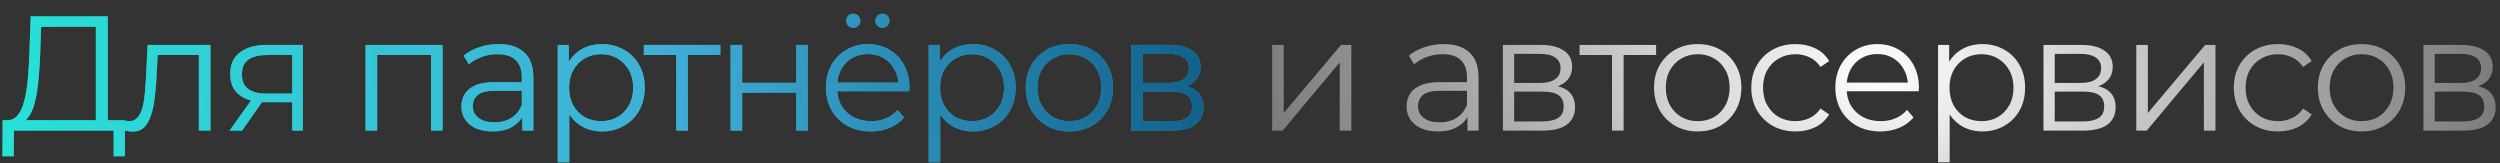
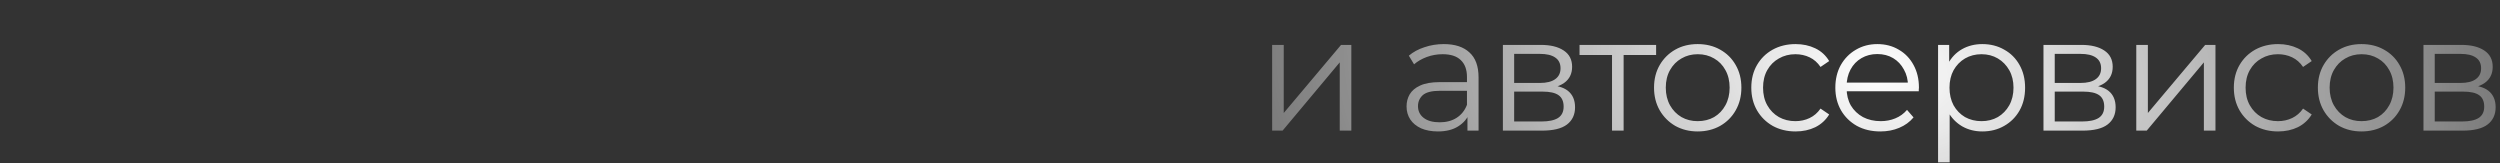
<svg xmlns="http://www.w3.org/2000/svg" width="689" height="45" viewBox="0 0 689 45" fill="none">
  <rect x="0" y="0" width="689" height="45" fill="#333333" stroke="none" />
  <path d="M350.602 36V12.375H353.797V31.14L369.592 12.375H372.427V36H369.232V17.19L353.482 36H350.602ZM404.431 36V30.78L404.296 29.925V21.195C404.296 19.185 403.726 17.64 402.586 16.56C401.476 15.48 399.811 14.94 397.591 14.94C396.061 14.94 394.606 15.195 393.226 15.705C391.846 16.215 390.676 16.89 389.716 17.73L388.276 15.345C389.476 14.325 390.916 13.545 392.596 13.005C394.276 12.435 396.046 12.15 397.906 12.15C400.966 12.15 403.321 12.915 404.971 14.445C406.651 15.945 407.491 18.24 407.491 21.33V36H404.431ZM396.286 36.225C394.516 36.225 392.971 35.94 391.651 35.37C390.361 34.77 389.371 33.96 388.681 32.94C387.991 31.89 387.646 30.69 387.646 29.34C387.646 28.11 387.931 27 388.501 26.01C389.101 24.99 390.061 24.18 391.381 23.58C392.731 22.95 394.531 22.635 396.781 22.635H404.926V25.02H396.871C394.591 25.02 393.001 25.425 392.101 26.235C391.231 27.045 390.796 28.05 390.796 29.25C390.796 30.6 391.321 31.68 392.371 32.49C393.421 33.3 394.891 33.705 396.781 33.705C398.581 33.705 400.126 33.3 401.416 32.49C402.736 31.65 403.696 30.45 404.296 28.89L405.016 31.095C404.416 32.655 403.366 33.9 401.866 34.83C400.396 35.76 398.536 36.225 396.286 36.225ZM414.196 36V12.375H424.636C427.306 12.375 429.406 12.885 430.936 13.905C432.496 14.925 433.276 16.425 433.276 18.405C433.276 20.325 432.541 21.81 431.071 22.86C429.601 23.88 427.666 24.39 425.266 24.39L425.896 23.445C428.716 23.445 430.786 23.97 432.106 25.02C433.426 26.07 434.086 27.585 434.086 29.565C434.086 31.605 433.336 33.195 431.836 34.335C430.366 35.445 428.071 36 424.951 36H414.196ZM417.301 33.48H424.816C426.826 33.48 428.341 33.165 429.361 32.535C430.411 31.875 430.936 30.825 430.936 29.385C430.936 27.945 430.471 26.895 429.541 26.235C428.611 25.575 427.141 25.245 425.131 25.245H417.301V33.48ZM417.301 22.86H424.411C426.241 22.86 427.636 22.515 428.596 21.825C429.586 21.135 430.081 20.13 430.081 18.81C430.081 17.49 429.586 16.5 428.596 15.84C427.636 15.18 426.241 14.85 424.411 14.85H417.301V22.86ZM444.274 36V14.31L445.084 15.165H435.319V12.375H456.424V15.165H446.659L447.469 14.31V36H444.274ZM467.865 36.225C465.585 36.225 463.53 35.715 461.7 34.695C459.9 33.645 458.475 32.22 457.425 30.42C456.375 28.59 455.85 26.505 455.85 24.165C455.85 21.795 456.375 19.71 457.425 17.91C458.475 16.11 459.9 14.7 461.7 13.68C463.5 12.66 465.555 12.15 467.865 12.15C470.205 12.15 472.275 12.66 474.075 13.68C475.905 14.7 477.33 16.11 478.35 17.91C479.4 19.71 479.925 21.795 479.925 24.165C479.925 26.505 479.4 28.59 478.35 30.42C477.33 32.22 475.905 33.645 474.075 34.695C472.245 35.715 470.175 36.225 467.865 36.225ZM467.865 33.39C469.575 33.39 471.09 33.015 472.41 32.265C473.73 31.485 474.765 30.405 475.515 29.025C476.295 27.615 476.685 25.995 476.685 24.165C476.685 22.305 476.295 20.685 475.515 19.305C474.765 17.925 473.73 16.86 472.41 16.11C471.09 15.33 469.59 14.94 467.91 14.94C466.23 14.94 464.73 15.33 463.41 16.11C462.09 16.86 461.04 17.925 460.26 19.305C459.48 20.685 459.09 22.305 459.09 24.165C459.09 25.995 459.48 27.615 460.26 29.025C461.04 30.405 462.09 31.485 463.41 32.265C464.73 33.015 466.215 33.39 467.865 33.39ZM494.853 36.225C492.513 36.225 490.413 35.715 488.553 34.695C486.723 33.645 485.283 32.22 484.233 30.42C483.183 28.59 482.658 26.505 482.658 24.165C482.658 21.795 483.183 19.71 484.233 17.91C485.283 16.11 486.723 14.7 488.553 13.68C490.413 12.66 492.513 12.15 494.853 12.15C496.863 12.15 498.678 12.54 500.298 13.32C501.918 14.1 503.193 15.27 504.123 16.83L501.738 18.45C500.928 17.25 499.923 16.365 498.723 15.795C497.523 15.225 496.218 14.94 494.808 14.94C493.128 14.94 491.613 15.33 490.263 16.11C488.913 16.86 487.848 17.925 487.068 19.305C486.288 20.685 485.898 22.305 485.898 24.165C485.898 26.025 486.288 27.645 487.068 29.025C487.848 30.405 488.913 31.485 490.263 32.265C491.613 33.015 493.128 33.39 494.808 33.39C496.218 33.39 497.523 33.105 498.723 32.535C499.923 31.965 500.928 31.095 501.738 29.925L504.123 31.545C503.193 33.075 501.918 34.245 500.298 35.055C498.678 35.835 496.863 36.225 494.853 36.225ZM518.239 36.225C515.779 36.225 513.619 35.715 511.759 34.695C509.899 33.645 508.444 32.22 507.394 30.42C506.344 28.59 505.819 26.505 505.819 24.165C505.819 21.825 506.314 19.755 507.304 17.955C508.324 16.155 509.704 14.745 511.444 13.725C513.214 12.675 515.194 12.15 517.384 12.15C519.604 12.15 521.569 12.66 523.279 13.68C525.019 14.67 526.384 16.08 527.374 17.91C528.364 19.71 528.859 21.795 528.859 24.165C528.859 24.315 528.844 24.48 528.814 24.66C528.814 24.81 528.814 24.975 528.814 25.155H508.249V22.77H527.104L525.844 23.715C525.844 22.005 525.469 20.49 524.719 19.17C523.999 17.82 523.009 16.77 521.749 16.02C520.489 15.27 519.034 14.895 517.384 14.895C515.764 14.895 514.309 15.27 513.019 16.02C511.729 16.77 510.724 17.82 510.004 19.17C509.284 20.52 508.924 22.065 508.924 23.805V24.3C508.924 26.1 509.314 27.69 510.094 29.07C510.904 30.42 512.014 31.485 513.424 32.265C514.864 33.015 516.499 33.39 518.329 33.39C519.769 33.39 521.104 33.135 522.334 32.625C523.594 32.115 524.674 31.335 525.574 30.285L527.374 32.355C526.324 33.615 525.004 34.575 523.414 35.235C521.854 35.895 520.129 36.225 518.239 36.225ZM546.327 36.225C544.287 36.225 542.442 35.76 540.792 34.83C539.142 33.87 537.822 32.505 536.832 30.735C535.872 28.935 535.392 26.745 535.392 24.165C535.392 21.585 535.872 19.41 536.832 17.64C537.792 15.84 539.097 14.475 540.747 13.545C542.397 12.615 544.257 12.15 546.327 12.15C548.577 12.15 550.587 12.66 552.357 13.68C554.157 14.67 555.567 16.08 556.587 17.91C557.607 19.71 558.117 21.795 558.117 24.165C558.117 26.565 557.607 28.665 556.587 30.465C555.567 32.265 554.157 33.675 552.357 34.695C550.587 35.715 548.577 36.225 546.327 36.225ZM534.132 44.73V12.375H537.192V19.485L536.877 24.21L537.327 28.98V44.73H534.132ZM546.102 33.39C547.782 33.39 549.282 33.015 550.602 32.265C551.922 31.485 552.972 30.405 553.752 29.025C554.532 27.615 554.922 25.995 554.922 24.165C554.922 22.335 554.532 20.73 553.752 19.35C552.972 17.97 551.922 16.89 550.602 16.11C549.282 15.33 547.782 14.94 546.102 14.94C544.422 14.94 542.907 15.33 541.557 16.11C540.237 16.89 539.187 17.97 538.407 19.35C537.657 20.73 537.282 22.335 537.282 24.165C537.282 25.995 537.657 27.615 538.407 29.025C539.187 30.405 540.237 31.485 541.557 32.265C542.907 33.015 544.422 33.39 546.102 33.39ZM563.181 36V12.375H573.621C576.291 12.375 578.391 12.885 579.921 13.905C581.481 14.925 582.261 16.425 582.261 18.405C582.261 20.325 581.526 21.81 580.056 22.86C578.586 23.88 576.651 24.39 574.251 24.39L574.881 23.445C577.701 23.445 579.771 23.97 581.091 25.02C582.411 26.07 583.071 27.585 583.071 29.565C583.071 31.605 582.321 33.195 580.821 34.335C579.351 35.445 577.056 36 573.936 36H563.181ZM566.286 33.48H573.801C575.811 33.48 577.326 33.165 578.346 32.535C579.396 31.875 579.921 30.825 579.921 29.385C579.921 27.945 579.456 26.895 578.526 26.235C577.596 25.575 576.126 25.245 574.116 25.245H566.286V33.48ZM566.286 22.86H573.396C575.226 22.86 576.621 22.515 577.581 21.825C578.571 21.135 579.066 20.13 579.066 18.81C579.066 17.49 578.571 16.5 577.581 15.84C576.621 15.18 575.226 14.85 573.396 14.85H566.286V22.86ZM588.759 36V12.375H591.954V31.14L607.749 12.375H610.584V36H607.389V17.19L591.639 36H588.759ZM627.841 36.225C625.501 36.225 623.401 35.715 621.541 34.695C619.711 33.645 618.271 32.22 617.221 30.42C616.171 28.59 615.646 26.505 615.646 24.165C615.646 21.795 616.171 19.71 617.221 17.91C618.271 16.11 619.711 14.7 621.541 13.68C623.401 12.66 625.501 12.15 627.841 12.15C629.851 12.15 631.666 12.54 633.286 13.32C634.906 14.1 636.181 15.27 637.111 16.83L634.726 18.45C633.916 17.25 632.911 16.365 631.711 15.795C630.511 15.225 629.206 14.94 627.796 14.94C626.116 14.94 624.601 15.33 623.251 16.11C621.901 16.86 620.836 17.925 620.056 19.305C619.276 20.685 618.886 22.305 618.886 24.165C618.886 26.025 619.276 27.645 620.056 29.025C620.836 30.405 621.901 31.485 623.251 32.265C624.601 33.015 626.116 33.39 627.796 33.39C629.206 33.39 630.511 33.105 631.711 32.535C632.911 31.965 633.916 31.095 634.726 29.925L637.111 31.545C636.181 33.075 634.906 34.245 633.286 35.055C631.666 35.835 629.851 36.225 627.841 36.225ZM650.822 36.225C648.542 36.225 646.487 35.715 644.657 34.695C642.857 33.645 641.432 32.22 640.382 30.42C639.332 28.59 638.807 26.505 638.807 24.165C638.807 21.795 639.332 19.71 640.382 17.91C641.432 16.11 642.857 14.7 644.657 13.68C646.457 12.66 648.512 12.15 650.822 12.15C653.162 12.15 655.232 12.66 657.032 13.68C658.862 14.7 660.287 16.11 661.307 17.91C662.357 19.71 662.882 21.795 662.882 24.165C662.882 26.505 662.357 28.59 661.307 30.42C660.287 32.22 658.862 33.645 657.032 34.695C655.202 35.715 653.132 36.225 650.822 36.225ZM650.822 33.39C652.532 33.39 654.047 33.015 655.367 32.265C656.687 31.485 657.722 30.405 658.472 29.025C659.252 27.615 659.642 25.995 659.642 24.165C659.642 22.305 659.252 20.685 658.472 19.305C657.722 17.925 656.687 16.86 655.367 16.11C654.047 15.33 652.547 14.94 650.867 14.94C649.187 14.94 647.687 15.33 646.367 16.11C645.047 16.86 643.997 17.925 643.217 19.305C642.437 20.685 642.047 22.305 642.047 24.165C642.047 25.995 642.437 27.615 643.217 29.025C643.997 30.405 645.047 31.485 646.367 32.265C647.687 33.015 649.172 33.39 650.822 33.39ZM667.91 36V12.375H678.35C681.02 12.375 683.12 12.885 684.65 13.905C686.21 14.925 686.99 16.425 686.99 18.405C686.99 20.325 686.255 21.81 684.785 22.86C683.315 23.88 681.38 24.39 678.98 24.39L679.61 23.445C682.43 23.445 684.5 23.97 685.82 25.02C687.14 26.07 687.8 27.585 687.8 29.565C687.8 31.605 687.05 33.195 685.55 34.335C684.08 35.445 681.785 36 678.665 36H667.91ZM671.015 33.48H678.53C680.54 33.48 682.055 33.165 683.075 32.535C684.125 31.875 684.65 30.825 684.65 29.385C684.65 27.945 684.185 26.895 683.255 26.235C682.325 25.575 680.855 25.245 678.845 25.245H671.015V33.48ZM671.015 22.86H678.125C679.955 22.86 681.35 22.515 682.31 21.825C683.3 21.135 683.795 20.13 683.795 18.81C683.795 17.49 683.3 16.5 682.31 15.84C681.35 15.18 679.955 14.85 678.125 14.85H671.015V22.86Z" fill="url(#paint0_radial_83_66)" />
-   <path d="M26.413 34.425V7.38H11.338L11.068 15.03C10.977 17.4 10.828 19.68 10.617 21.87C10.438 24.03 10.137 25.98 9.718 27.72C9.328 29.43 8.788 30.825 8.098 31.905C7.438 32.985 6.568 33.615 5.488 33.795L1.843 33.12C3.043 33.18 4.033 32.745 4.813 31.815C5.623 30.885 6.238 29.58 6.658 27.9C7.108 26.22 7.438 24.255 7.648 22.005C7.858 19.755 8.008 17.325 8.098 14.715L8.458 4.5H29.698V34.425H26.413ZM0.673 43.065L0.718 33.12H34.422V43.065H31.317V36H3.823L3.778 43.065H0.673ZM34.33 35.955L34.555 33.21C34.765 33.24 34.96 33.285 35.14 33.345C35.35 33.375 35.53 33.39 35.68 33.39C36.64 33.39 37.405 33.03 37.975 32.31C38.575 31.59 39.025 30.63 39.325 29.43C39.625 28.23 39.835 26.88 39.955 25.38C40.075 23.85 40.18 22.32 40.27 20.79L40.675 12.375H58V36H54.805V14.22L55.615 15.165H42.745L43.51 14.175L43.15 21.015C43.06 23.055 42.895 25.005 42.655 26.865C42.445 28.725 42.1 30.36 41.62 31.77C41.17 33.18 40.54 34.29 39.73 35.1C38.92 35.88 37.885 36.27 36.625 36.27C36.265 36.27 35.89 36.24 35.5 36.18C35.14 36.12 34.75 36.045 34.33 35.955ZM80.538 36V27.495L81.123 28.17H73.113C70.083 28.17 67.713 27.51 66.003 26.19C64.293 24.87 63.438 22.95 63.438 20.43C63.438 17.73 64.353 15.72 66.183 14.4C68.013 13.05 70.458 12.375 73.518 12.375H83.463V36H80.538ZM63.258 36L69.738 26.91H73.068L66.723 36H63.258ZM80.538 26.55V14.22L81.123 15.165H73.608C71.418 15.165 69.708 15.585 68.478 16.425C67.278 17.265 66.678 18.63 66.678 20.52C66.678 24.03 68.913 25.785 73.383 25.785H81.123L80.538 26.55ZM100.75 36V12.375H121.99V36H118.795V14.31L119.605 15.165H103.135L103.945 14.31V36H100.75ZM143.942 36V30.78L143.807 29.925V21.195C143.807 19.185 143.237 17.64 142.097 16.56C140.987 15.48 139.322 14.94 137.102 14.94C135.572 14.94 134.117 15.195 132.737 15.705C131.357 16.215 130.187 16.89 129.227 17.73L127.787 15.345C128.987 14.325 130.427 13.545 132.107 13.005C133.787 12.435 135.557 12.15 137.417 12.15C140.477 12.15 142.832 12.915 144.482 14.445C146.162 15.945 147.002 18.24 147.002 21.33V36H143.942ZM135.797 36.225C134.027 36.225 132.482 35.94 131.162 35.37C129.872 34.77 128.882 33.96 128.192 32.94C127.502 31.89 127.157 30.69 127.157 29.34C127.157 28.11 127.442 27 128.012 26.01C128.612 24.99 129.572 24.18 130.892 23.58C132.242 22.95 134.042 22.635 136.292 22.635H144.437V25.02H136.382C134.102 25.02 132.512 25.425 131.612 26.235C130.742 27.045 130.307 28.05 130.307 29.25C130.307 30.6 130.832 31.68 131.882 32.49C132.932 33.3 134.402 33.705 136.292 33.705C138.092 33.705 139.637 33.3 140.927 32.49C142.247 31.65 143.207 30.45 143.807 28.89L144.527 31.095C143.927 32.655 142.877 33.9 141.377 34.83C139.907 35.76 138.047 36.225 135.797 36.225ZM165.903 36.225C163.863 36.225 162.018 35.76 160.368 34.83C158.718 33.87 157.398 32.505 156.408 30.735C155.448 28.935 154.968 26.745 154.968 24.165C154.968 21.585 155.448 19.41 156.408 17.64C157.368 15.84 158.673 14.475 160.323 13.545C161.973 12.615 163.833 12.15 165.903 12.15C168.153 12.15 170.163 12.66 171.933 13.68C173.733 14.67 175.143 16.08 176.163 17.91C177.183 19.71 177.693 21.795 177.693 24.165C177.693 26.565 177.183 28.665 176.163 30.465C175.143 32.265 173.733 33.675 171.933 34.695C170.163 35.715 168.153 36.225 165.903 36.225ZM153.708 44.73V12.375H156.768V19.485L156.453 24.21L156.903 28.98V44.73H153.708ZM165.678 33.39C167.358 33.39 168.858 33.015 170.178 32.265C171.498 31.485 172.548 30.405 173.328 29.025C174.108 27.615 174.498 25.995 174.498 24.165C174.498 22.335 174.108 20.73 173.328 19.35C172.548 17.97 171.498 16.89 170.178 16.11C168.858 15.33 167.358 14.94 165.678 14.94C163.998 14.94 162.483 15.33 161.133 16.11C159.813 16.89 158.763 17.97 157.983 19.35C157.233 20.73 156.858 22.335 156.858 24.165C156.858 25.995 157.233 27.615 157.983 29.025C158.763 30.405 159.813 31.485 161.133 32.265C162.483 33.015 163.998 33.39 165.678 33.39ZM186.378 36V14.31L187.188 15.165H177.423V12.375H198.528V15.165H188.763L189.573 14.31V36H186.378ZM201.348 36V12.375H204.543V22.815H219.438V12.375H222.633V36H219.438V25.56H204.543V36H201.348ZM240.039 36.225C237.579 36.225 235.419 35.715 233.559 34.695C231.699 33.645 230.244 32.22 229.194 30.42C228.144 28.59 227.619 26.505 227.619 24.165C227.619 21.825 228.114 19.755 229.104 17.955C230.124 16.155 231.504 14.745 233.244 13.725C235.014 12.675 236.994 12.15 239.184 12.15C241.404 12.15 243.369 12.66 245.079 13.68C246.819 14.67 248.184 16.08 249.174 17.91C250.164 19.71 250.659 21.795 250.659 24.165C250.659 24.315 250.644 24.48 250.614 24.66C250.614 24.81 250.614 24.975 250.614 25.155H230.049V22.77H248.904L247.644 23.715C247.644 22.005 247.269 20.49 246.519 19.17C245.799 17.82 244.809 16.77 243.549 16.02C242.289 15.27 240.834 14.895 239.184 14.895C237.564 14.895 236.109 15.27 234.819 16.02C233.529 16.77 232.524 17.82 231.804 19.17C231.084 20.52 230.724 22.065 230.724 23.805V24.3C230.724 26.1 231.114 27.69 231.894 29.07C232.704 30.42 233.814 31.485 235.224 32.265C236.664 33.015 238.299 33.39 240.129 33.39C241.569 33.39 242.904 33.135 244.134 32.625C245.394 32.115 246.474 31.335 247.374 30.285L249.174 32.355C248.124 33.615 246.804 34.575 245.214 35.235C243.654 35.895 241.929 36.225 240.039 36.225ZM243.189 7.65C242.679 7.65 242.229 7.47 241.839 7.11C241.449 6.75 241.254 6.285 241.254 5.715C241.254 5.145 241.449 4.68 241.839 4.32C242.229 3.96 242.679 3.78 243.189 3.78C243.729 3.78 244.179 3.96 244.539 4.32C244.929 4.68 245.124 5.145 245.124 5.715C245.124 6.285 244.929 6.75 244.539 7.11C244.179 7.47 243.729 7.65 243.189 7.65ZM235.179 7.65C234.639 7.65 234.174 7.47 233.784 7.11C233.424 6.75 233.244 6.285 233.244 5.715C233.244 5.145 233.424 4.68 233.784 4.32C234.174 3.96 234.639 3.78 235.179 3.78C235.689 3.78 236.139 3.96 236.529 4.32C236.919 4.68 237.114 5.145 237.114 5.715C237.114 6.285 236.919 6.75 236.529 7.11C236.139 7.47 235.689 7.65 235.179 7.65ZM268.127 36.225C266.087 36.225 264.242 35.76 262.592 34.83C260.942 33.87 259.622 32.505 258.632 30.735C257.672 28.935 257.192 26.745 257.192 24.165C257.192 21.585 257.672 19.41 258.632 17.64C259.592 15.84 260.897 14.475 262.547 13.545C264.197 12.615 266.057 12.15 268.127 12.15C270.377 12.15 272.387 12.66 274.157 13.68C275.957 14.67 277.367 16.08 278.387 17.91C279.407 19.71 279.917 21.795 279.917 24.165C279.917 26.565 279.407 28.665 278.387 30.465C277.367 32.265 275.957 33.675 274.157 34.695C272.387 35.715 270.377 36.225 268.127 36.225ZM255.932 44.73V12.375H258.992V19.485L258.677 24.21L259.127 28.98V44.73H255.932ZM267.902 33.39C269.582 33.39 271.082 33.015 272.402 32.265C273.722 31.485 274.772 30.405 275.552 29.025C276.332 27.615 276.722 25.995 276.722 24.165C276.722 22.335 276.332 20.73 275.552 19.35C274.772 17.97 273.722 16.89 272.402 16.11C271.082 15.33 269.582 14.94 267.902 14.94C266.222 14.94 264.707 15.33 263.357 16.11C262.037 16.89 260.987 17.97 260.207 19.35C259.457 20.73 259.082 22.335 259.082 24.165C259.082 25.995 259.457 27.615 260.207 29.025C260.987 30.405 262.037 31.485 263.357 32.265C264.707 33.015 266.222 33.39 267.902 33.39ZM294.701 36.225C292.421 36.225 290.366 35.715 288.536 34.695C286.736 33.645 285.311 32.22 284.261 30.42C283.211 28.59 282.686 26.505 282.686 24.165C282.686 21.795 283.211 19.71 284.261 17.91C285.311 16.11 286.736 14.7 288.536 13.68C290.336 12.66 292.391 12.15 294.701 12.15C297.041 12.15 299.111 12.66 300.911 13.68C302.741 14.7 304.166 16.11 305.186 17.91C306.236 19.71 306.761 21.795 306.761 24.165C306.761 26.505 306.236 28.59 305.186 30.42C304.166 32.22 302.741 33.645 300.911 34.695C299.081 35.715 297.011 36.225 294.701 36.225ZM294.701 33.39C296.411 33.39 297.926 33.015 299.246 32.265C300.566 31.485 301.601 30.405 302.351 29.025C303.131 27.615 303.521 25.995 303.521 24.165C303.521 22.305 303.131 20.685 302.351 19.305C301.601 17.925 300.566 16.86 299.246 16.11C297.926 15.33 296.426 14.94 294.746 14.94C293.066 14.94 291.566 15.33 290.246 16.11C288.926 16.86 287.876 17.925 287.096 19.305C286.316 20.685 285.926 22.305 285.926 24.165C285.926 25.995 286.316 27.615 287.096 29.025C287.876 30.405 288.926 31.485 290.246 32.265C291.566 33.015 293.051 33.39 294.701 33.39ZM311.79 36V12.375H322.23C324.9 12.375 327 12.885 328.53 13.905C330.09 14.925 330.87 16.425 330.87 18.405C330.87 20.325 330.135 21.81 328.665 22.86C327.195 23.88 325.26 24.39 322.86 24.39L323.49 23.445C326.31 23.445 328.38 23.97 329.7 25.02C331.02 26.07 331.68 27.585 331.68 29.565C331.68 31.605 330.93 33.195 329.43 34.335C327.96 35.445 325.665 36 322.545 36H311.79ZM314.895 33.48H322.41C324.42 33.48 325.935 33.165 326.955 32.535C328.005 31.875 328.53 30.825 328.53 29.385C328.53 27.945 328.065 26.895 327.135 26.235C326.205 25.575 324.735 25.245 322.725 25.245H314.895V33.48ZM314.895 22.86H322.005C323.835 22.86 325.23 22.515 326.19 21.825C327.18 21.135 327.675 20.13 327.675 18.81C327.675 17.49 327.18 16.5 326.19 15.84C325.23 15.18 323.835 14.85 322.005 14.85H314.895V22.86Z" fill="#1C9F8A" />
-   <path d="M26.413 34.425V7.38H11.338L11.068 15.03C10.977 17.4 10.828 19.68 10.617 21.87C10.438 24.03 10.137 25.98 9.718 27.72C9.328 29.43 8.788 30.825 8.098 31.905C7.438 32.985 6.568 33.615 5.488 33.795L1.843 33.12C3.043 33.18 4.033 32.745 4.813 31.815C5.623 30.885 6.238 29.58 6.658 27.9C7.108 26.22 7.438 24.255 7.648 22.005C7.858 19.755 8.008 17.325 8.098 14.715L8.458 4.5H29.698V34.425H26.413ZM0.673 43.065L0.718 33.12H34.422V43.065H31.317V36H3.823L3.778 43.065H0.673ZM34.33 35.955L34.555 33.21C34.765 33.24 34.96 33.285 35.14 33.345C35.35 33.375 35.53 33.39 35.68 33.39C36.64 33.39 37.405 33.03 37.975 32.31C38.575 31.59 39.025 30.63 39.325 29.43C39.625 28.23 39.835 26.88 39.955 25.38C40.075 23.85 40.18 22.32 40.27 20.79L40.675 12.375H58V36H54.805V14.22L55.615 15.165H42.745L43.51 14.175L43.15 21.015C43.06 23.055 42.895 25.005 42.655 26.865C42.445 28.725 42.1 30.36 41.62 31.77C41.17 33.18 40.54 34.29 39.73 35.1C38.92 35.88 37.885 36.27 36.625 36.27C36.265 36.27 35.89 36.24 35.5 36.18C35.14 36.12 34.75 36.045 34.33 35.955ZM80.538 36V27.495L81.123 28.17H73.113C70.083 28.17 67.713 27.51 66.003 26.19C64.293 24.87 63.438 22.95 63.438 20.43C63.438 17.73 64.353 15.72 66.183 14.4C68.013 13.05 70.458 12.375 73.518 12.375H83.463V36H80.538ZM63.258 36L69.738 26.91H73.068L66.723 36H63.258ZM80.538 26.55V14.22L81.123 15.165H73.608C71.418 15.165 69.708 15.585 68.478 16.425C67.278 17.265 66.678 18.63 66.678 20.52C66.678 24.03 68.913 25.785 73.383 25.785H81.123L80.538 26.55ZM100.75 36V12.375H121.99V36H118.795V14.31L119.605 15.165H103.135L103.945 14.31V36H100.75ZM143.942 36V30.78L143.807 29.925V21.195C143.807 19.185 143.237 17.64 142.097 16.56C140.987 15.48 139.322 14.94 137.102 14.94C135.572 14.94 134.117 15.195 132.737 15.705C131.357 16.215 130.187 16.89 129.227 17.73L127.787 15.345C128.987 14.325 130.427 13.545 132.107 13.005C133.787 12.435 135.557 12.15 137.417 12.15C140.477 12.15 142.832 12.915 144.482 14.445C146.162 15.945 147.002 18.24 147.002 21.33V36H143.942ZM135.797 36.225C134.027 36.225 132.482 35.94 131.162 35.37C129.872 34.77 128.882 33.96 128.192 32.94C127.502 31.89 127.157 30.69 127.157 29.34C127.157 28.11 127.442 27 128.012 26.01C128.612 24.99 129.572 24.18 130.892 23.58C132.242 22.95 134.042 22.635 136.292 22.635H144.437V25.02H136.382C134.102 25.02 132.512 25.425 131.612 26.235C130.742 27.045 130.307 28.05 130.307 29.25C130.307 30.6 130.832 31.68 131.882 32.49C132.932 33.3 134.402 33.705 136.292 33.705C138.092 33.705 139.637 33.3 140.927 32.49C142.247 31.65 143.207 30.45 143.807 28.89L144.527 31.095C143.927 32.655 142.877 33.9 141.377 34.83C139.907 35.76 138.047 36.225 135.797 36.225ZM165.903 36.225C163.863 36.225 162.018 35.76 160.368 34.83C158.718 33.87 157.398 32.505 156.408 30.735C155.448 28.935 154.968 26.745 154.968 24.165C154.968 21.585 155.448 19.41 156.408 17.64C157.368 15.84 158.673 14.475 160.323 13.545C161.973 12.615 163.833 12.15 165.903 12.15C168.153 12.15 170.163 12.66 171.933 13.68C173.733 14.67 175.143 16.08 176.163 17.91C177.183 19.71 177.693 21.795 177.693 24.165C177.693 26.565 177.183 28.665 176.163 30.465C175.143 32.265 173.733 33.675 171.933 34.695C170.163 35.715 168.153 36.225 165.903 36.225ZM153.708 44.73V12.375H156.768V19.485L156.453 24.21L156.903 28.98V44.73H153.708ZM165.678 33.39C167.358 33.39 168.858 33.015 170.178 32.265C171.498 31.485 172.548 30.405 173.328 29.025C174.108 27.615 174.498 25.995 174.498 24.165C174.498 22.335 174.108 20.73 173.328 19.35C172.548 17.97 171.498 16.89 170.178 16.11C168.858 15.33 167.358 14.94 165.678 14.94C163.998 14.94 162.483 15.33 161.133 16.11C159.813 16.89 158.763 17.97 157.983 19.35C157.233 20.73 156.858 22.335 156.858 24.165C156.858 25.995 157.233 27.615 157.983 29.025C158.763 30.405 159.813 31.485 161.133 32.265C162.483 33.015 163.998 33.39 165.678 33.39ZM186.378 36V14.31L187.188 15.165H177.423V12.375H198.528V15.165H188.763L189.573 14.31V36H186.378ZM201.348 36V12.375H204.543V22.815H219.438V12.375H222.633V36H219.438V25.56H204.543V36H201.348ZM240.039 36.225C237.579 36.225 235.419 35.715 233.559 34.695C231.699 33.645 230.244 32.22 229.194 30.42C228.144 28.59 227.619 26.505 227.619 24.165C227.619 21.825 228.114 19.755 229.104 17.955C230.124 16.155 231.504 14.745 233.244 13.725C235.014 12.675 236.994 12.15 239.184 12.15C241.404 12.15 243.369 12.66 245.079 13.68C246.819 14.67 248.184 16.08 249.174 17.91C250.164 19.71 250.659 21.795 250.659 24.165C250.659 24.315 250.644 24.48 250.614 24.66C250.614 24.81 250.614 24.975 250.614 25.155H230.049V22.77H248.904L247.644 23.715C247.644 22.005 247.269 20.49 246.519 19.17C245.799 17.82 244.809 16.77 243.549 16.02C242.289 15.27 240.834 14.895 239.184 14.895C237.564 14.895 236.109 15.27 234.819 16.02C233.529 16.77 232.524 17.82 231.804 19.17C231.084 20.52 230.724 22.065 230.724 23.805V24.3C230.724 26.1 231.114 27.69 231.894 29.07C232.704 30.42 233.814 31.485 235.224 32.265C236.664 33.015 238.299 33.39 240.129 33.39C241.569 33.39 242.904 33.135 244.134 32.625C245.394 32.115 246.474 31.335 247.374 30.285L249.174 32.355C248.124 33.615 246.804 34.575 245.214 35.235C243.654 35.895 241.929 36.225 240.039 36.225ZM243.189 7.65C242.679 7.65 242.229 7.47 241.839 7.11C241.449 6.75 241.254 6.285 241.254 5.715C241.254 5.145 241.449 4.68 241.839 4.32C242.229 3.96 242.679 3.78 243.189 3.78C243.729 3.78 244.179 3.96 244.539 4.32C244.929 4.68 245.124 5.145 245.124 5.715C245.124 6.285 244.929 6.75 244.539 7.11C244.179 7.47 243.729 7.65 243.189 7.65ZM235.179 7.65C234.639 7.65 234.174 7.47 233.784 7.11C233.424 6.75 233.244 6.285 233.244 5.715C233.244 5.145 233.424 4.68 233.784 4.32C234.174 3.96 234.639 3.78 235.179 3.78C235.689 3.78 236.139 3.96 236.529 4.32C236.919 4.68 237.114 5.145 237.114 5.715C237.114 6.285 236.919 6.75 236.529 7.11C236.139 7.47 235.689 7.65 235.179 7.65ZM268.127 36.225C266.087 36.225 264.242 35.76 262.592 34.83C260.942 33.87 259.622 32.505 258.632 30.735C257.672 28.935 257.192 26.745 257.192 24.165C257.192 21.585 257.672 19.41 258.632 17.64C259.592 15.84 260.897 14.475 262.547 13.545C264.197 12.615 266.057 12.15 268.127 12.15C270.377 12.15 272.387 12.66 274.157 13.68C275.957 14.67 277.367 16.08 278.387 17.91C279.407 19.71 279.917 21.795 279.917 24.165C279.917 26.565 279.407 28.665 278.387 30.465C277.367 32.265 275.957 33.675 274.157 34.695C272.387 35.715 270.377 36.225 268.127 36.225ZM255.932 44.73V12.375H258.992V19.485L258.677 24.21L259.127 28.98V44.73H255.932ZM267.902 33.39C269.582 33.39 271.082 33.015 272.402 32.265C273.722 31.485 274.772 30.405 275.552 29.025C276.332 27.615 276.722 25.995 276.722 24.165C276.722 22.335 276.332 20.73 275.552 19.35C274.772 17.97 273.722 16.89 272.402 16.11C271.082 15.33 269.582 14.94 267.902 14.94C266.222 14.94 264.707 15.33 263.357 16.11C262.037 16.89 260.987 17.97 260.207 19.35C259.457 20.73 259.082 22.335 259.082 24.165C259.082 25.995 259.457 27.615 260.207 29.025C260.987 30.405 262.037 31.485 263.357 32.265C264.707 33.015 266.222 33.39 267.902 33.39ZM294.701 36.225C292.421 36.225 290.366 35.715 288.536 34.695C286.736 33.645 285.311 32.22 284.261 30.42C283.211 28.59 282.686 26.505 282.686 24.165C282.686 21.795 283.211 19.71 284.261 17.91C285.311 16.11 286.736 14.7 288.536 13.68C290.336 12.66 292.391 12.15 294.701 12.15C297.041 12.15 299.111 12.66 300.911 13.68C302.741 14.7 304.166 16.11 305.186 17.91C306.236 19.71 306.761 21.795 306.761 24.165C306.761 26.505 306.236 28.59 305.186 30.42C304.166 32.22 302.741 33.645 300.911 34.695C299.081 35.715 297.011 36.225 294.701 36.225ZM294.701 33.39C296.411 33.39 297.926 33.015 299.246 32.265C300.566 31.485 301.601 30.405 302.351 29.025C303.131 27.615 303.521 25.995 303.521 24.165C303.521 22.305 303.131 20.685 302.351 19.305C301.601 17.925 300.566 16.86 299.246 16.11C297.926 15.33 296.426 14.94 294.746 14.94C293.066 14.94 291.566 15.33 290.246 16.11C288.926 16.86 287.876 17.925 287.096 19.305C286.316 20.685 285.926 22.305 285.926 24.165C285.926 25.995 286.316 27.615 287.096 29.025C287.876 30.405 288.926 31.485 290.246 32.265C291.566 33.015 293.051 33.39 294.701 33.39ZM311.79 36V12.375H322.23C324.9 12.375 327 12.885 328.53 13.905C330.09 14.925 330.87 16.425 330.87 18.405C330.87 20.325 330.135 21.81 328.665 22.86C327.195 23.88 325.26 24.39 322.86 24.39L323.49 23.445C326.31 23.445 328.38 23.97 329.7 25.02C331.02 26.07 331.68 27.585 331.68 29.565C331.68 31.605 330.93 33.195 329.43 34.335C327.96 35.445 325.665 36 322.545 36H311.79ZM314.895 33.48H322.41C324.42 33.48 325.935 33.165 326.955 32.535C328.005 31.875 328.53 30.825 328.53 29.385C328.53 27.945 328.065 26.895 327.135 26.235C326.205 25.575 324.735 25.245 322.725 25.245H314.895V33.48ZM314.895 22.86H322.005C323.835 22.86 325.23 22.515 326.19 21.825C327.18 21.135 327.675 20.13 327.675 18.81C327.675 17.49 327.18 16.5 326.19 15.84C325.23 15.18 323.835 14.85 322.005 14.85H314.895V22.86Z" fill="url(#paint1_linear_83_66)" />
  <defs>
    <radialGradient id="paint0_radial_83_66" cx="0" cy="0" r="1" gradientTransform="matrix(197.679 27.083 -27.791 123.376 517.5 20)" gradientUnits="userSpaceOnUse">
      <stop stop-color="white" />
      <stop offset="1" stop-color="white" stop-opacity="0.25" />
    </radialGradient>
    <linearGradient id="paint1_linear_83_66" x1="-15.75" y1="-12.571" x2="385.685" y2="-42.359" gradientUnits="userSpaceOnUse">
      <stop stop-color="#25E5D7" />
      <stop offset="0.494" stop-color="#40ADD6" />
      <stop offset="0.979" stop-color="#004873" />
    </linearGradient>
  </defs>
</svg>